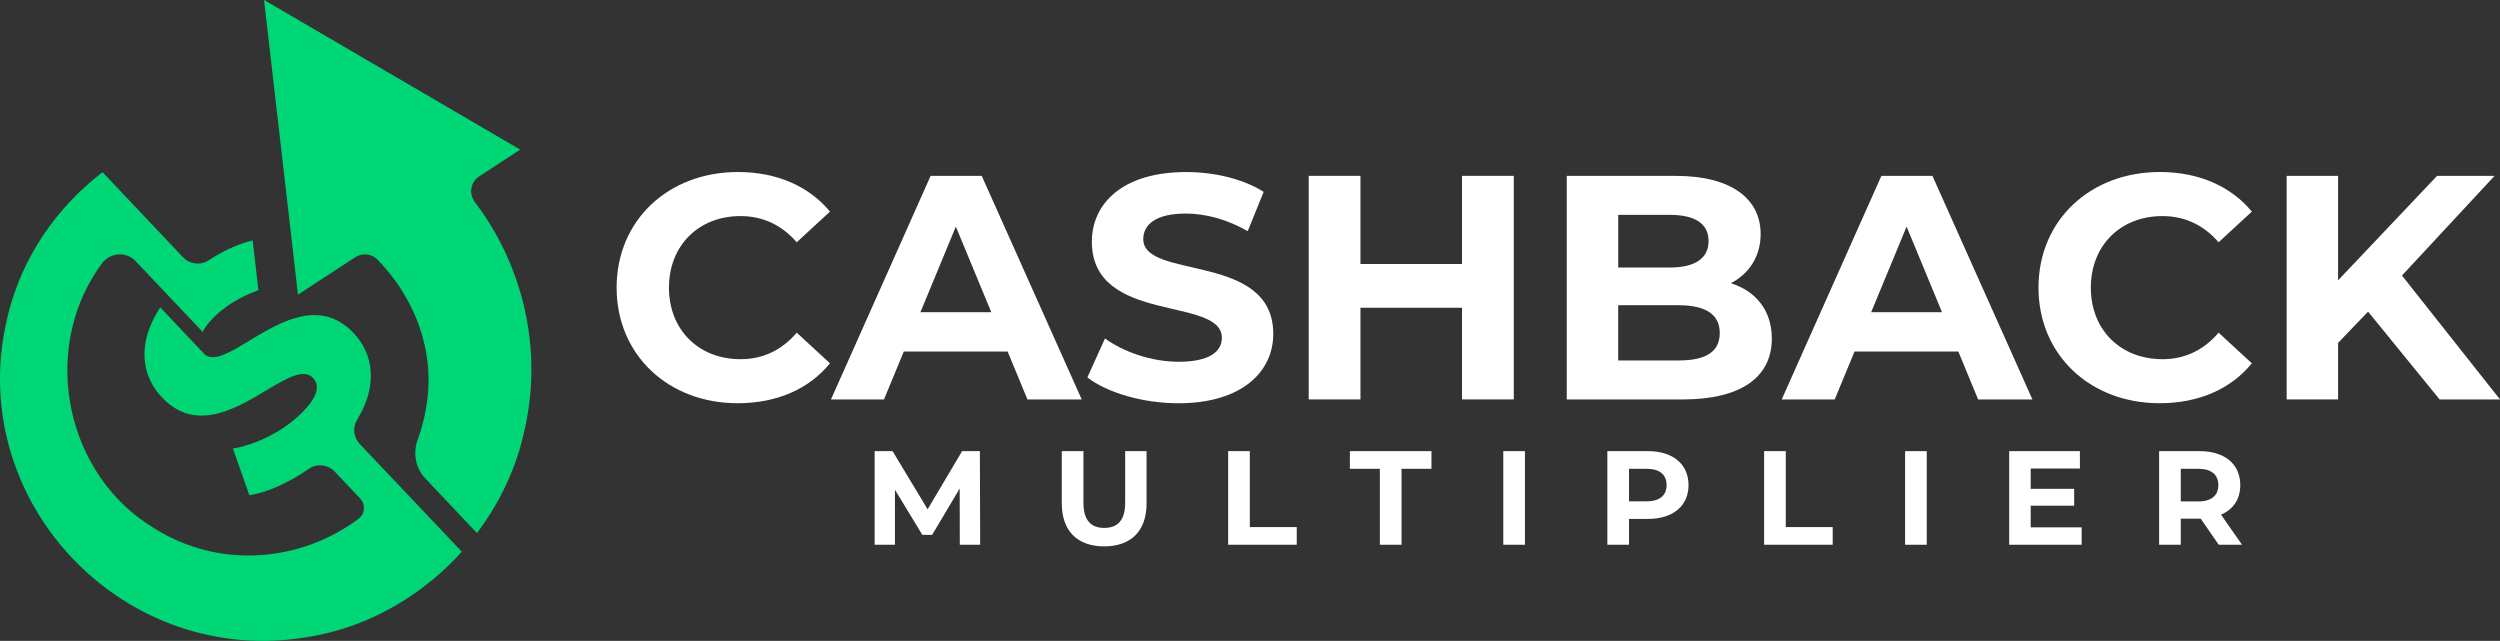
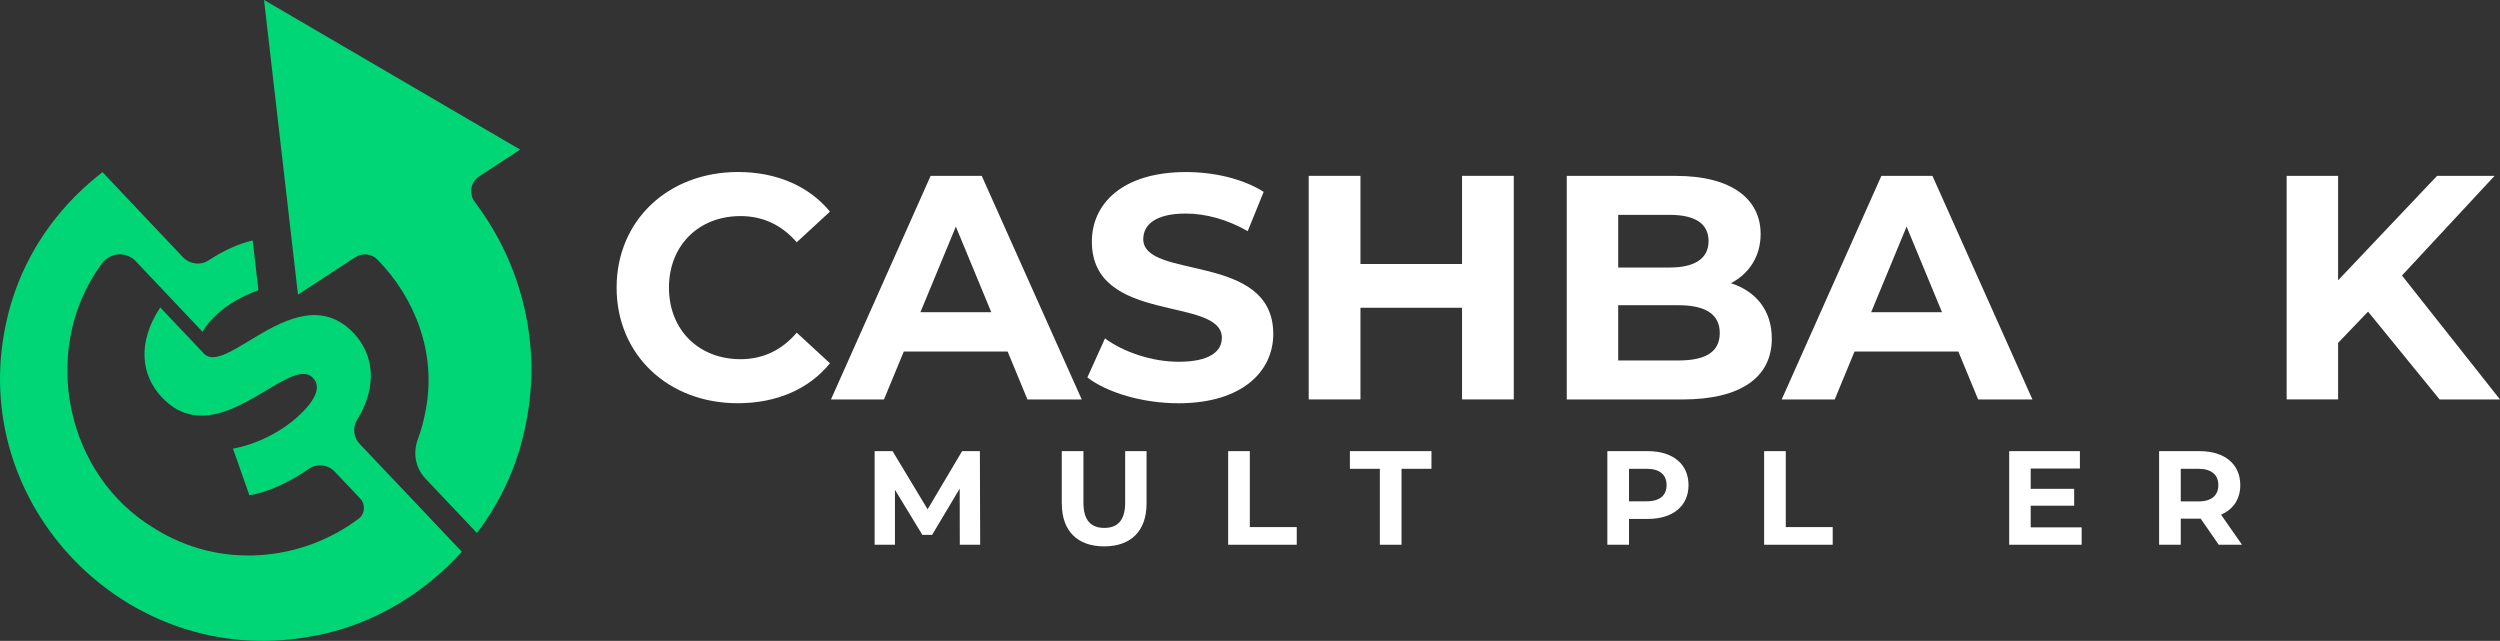
<svg xmlns="http://www.w3.org/2000/svg" id="Layer_2" data-name="Layer 2" viewBox="0 0 631.35 161.85">
  <rect x="0" y="0" width="631.35" height="161.85" fill="#333333" stroke="none" />
  <defs>
    <style>
      .cls-1 {
        fill: #01d676;
      }

      .cls-2 {
        fill: #fff;
      }
    </style>
  </defs>
  <g id="Layer_1-2" data-name="Layer 1">
    <g>
      <g>
        <path class="cls-2" d="M155.72,72.64c0-17.02,13.07-29.2,30.65-29.2,9.76,0,17.91,3.55,23.23,10l-8.39,7.74c-3.79-4.36-8.55-6.61-14.2-6.61-10.57,0-18.07,7.42-18.07,18.07s7.5,18.07,18.07,18.07c5.65,0,10.41-2.26,14.2-6.7l8.39,7.74c-5.32,6.53-13.47,10.08-23.31,10.08-17.5,0-30.57-12.18-30.57-29.2Z" />
        <path class="cls-2" d="M254.45,88.78h-26.21l-5,12.1h-13.39l25.17-56.46h12.91l25.25,56.46h-13.71l-5-12.1ZM250.34,78.85l-8.95-21.62-8.95,21.62h17.91Z" />
        <path class="cls-2" d="M274.61,95.31l4.44-9.84c4.76,3.47,11.86,5.89,18.63,5.89,7.74,0,10.89-2.58,10.89-6.05,0-10.57-32.83-3.31-32.83-24.28,0-9.6,7.74-17.58,23.79-17.58,7.1,0,14.36,1.69,19.6,5l-4.03,9.92c-5.24-2.98-10.65-4.44-15.65-4.44-7.74,0-10.73,2.9-10.73,6.45,0,10.4,32.83,3.23,32.83,23.96,0,9.44-7.82,17.5-23.96,17.5-8.95,0-17.99-2.66-22.99-6.53Z" />
        <path class="cls-2" d="M382.29,44.41v56.46h-13.07v-23.15h-25.65v23.15h-13.07v-56.46h13.07v22.26h25.65v-22.26h13.07Z" />
        <path class="cls-2" d="M447.46,85.47c0,9.76-7.74,15.41-22.59,15.41h-29.2v-56.46h27.58c14.12,0,21.38,5.89,21.38,14.68,0,5.65-2.9,10-7.5,12.42,6.29,2.02,10.32,6.86,10.32,13.95ZM408.66,54.25v13.31h12.98c6.37,0,9.84-2.26,9.84-6.69s-3.47-6.61-9.84-6.61h-12.98ZM434.31,84.1c0-4.76-3.63-7.02-10.41-7.02h-15.24v13.95h15.24c6.78,0,10.41-2.1,10.41-6.94Z" />
        <path class="cls-2" d="M494.56,88.78h-26.22l-5,12.1h-13.39l25.17-56.46h12.9l25.25,56.46h-13.71l-5-12.1ZM490.44,78.85l-8.95-21.62-8.95,21.62h17.9Z" />
-         <path class="cls-2" d="M514.8,72.64c0-17.02,13.07-29.2,30.65-29.2,9.76,0,17.91,3.55,23.23,10l-8.39,7.74c-3.79-4.36-8.55-6.61-14.2-6.61-10.57,0-18.07,7.42-18.07,18.07s7.5,18.07,18.07,18.07c5.65,0,10.41-2.26,14.2-6.7l8.39,7.74c-5.32,6.53-13.47,10.08-23.31,10.08-17.5,0-30.57-12.18-30.57-29.2Z" />
        <path class="cls-2" d="M598.04,78.69l-7.58,7.9v14.28h-12.99v-56.46h12.99v26.38l25-26.38h14.52l-23.39,25.17,24.76,31.3h-15.25l-18.07-22.18Z" />
      </g>
      <g>
        <path class="cls-1" d="M119.93,51.04c-1.59-2.08-1.12-5.06,1.07-6.49l10.36-6.77-44.76-26.15-6.77-3.96-13.15-7.68,1.07,9.29,1.86,16.16,3.15,27.33,2.49,21.63,8.84-5.77,5.61-3.66c1.77-1.16,4.14-.93,5.62.59,9.57,9.77,14.85,23.58,12.25,37.64-.46,2.72-1.16,5.32-2.07,7.8-1.25,3.39-.58,7.19,1.9,9.82l13.05,13.79c5.87-7.78,10.13-16.78,12.1-26.42,4.56-20.35-.59-41.36-12.64-57.15Z" />
        <path class="cls-1" d="M99.85,121.62l-4.56-4.81-4.43-4.67c-1.57-1.65-1.88-4.17-.69-6.11,5.27-8.54,4.22-16.54-.86-21.91-1.84-1.95-3.77-3.16-5.73-3.85-8.32-2.91-17.32,4.01-23.96,7.75-3.55,2-6.43,3.08-8.16,1.25-.05-.05-.09-.11-.13-.16h0s-10.86-11.47-10.86-11.47c-5.82,8.79-4.91,17.08.42,22.71,10,10.58,22.2.24,30.51-4.15,3.29-1.74,5.96-2.54,7.66-.75.7.75,1.04,1.65.94,2.74-.17,1.73-1.49,3.91-4.36,6.62-4.6,4.36-11.1,7.48-16.81,8.48l4.15,11.78c4.43-.68,9.86-3.1,14.99-6.66,2.06-1.43,4.86-1.11,6.58.71l6.4,6.76c1.41,1.49,1.25,3.9-.39,5.13-14.36,10.75-34.91,12.95-51.63,2.39-22.12-13.29-28.73-44.12-14.16-65.52.31-.45.63-.89.96-1.34,2.07-2.81,6.15-3.11,8.55-.57l16.88,17.83c.54-1.02,1.36-2.14,2.55-3.37.25-.26.52-.52.8-.79,2.8-2.65,6.43-4.8,10.75-6.35l-1.45-12.57c-3.69.87-7.51,2.65-11.09,5.01-2.07,1.36-4.82,1.01-6.53-.79l-9.19-9.71-11.11-11.76c-.21.16-.4.33-.61.5-.72.56-1.44,1.13-2.13,1.73C12.26,54.98,4.45,67.48,1.45,82c-9.66,45.59,30.47,86.91,76.48,78.83,11.86-1.9,22.89-7.28,31.96-14.97,2.39-2.02,4.65-4.19,6.73-6.53h0s-1.17-1.24-1.17-1.24l-15.59-16.47Z" />
      </g>
      <g>
        <path class="cls-2" d="M242.39,137.57l-.03-14.18-6.96,11.68h-2.47l-6.92-11.38v13.88h-5.13v-23.64h4.53l8.85,14.69,8.71-14.69h4.49l.07,23.64h-5.13Z" />
        <path class="cls-2" d="M268.14,127.17v-13.24h5.47v13.04c0,4.49,1.96,6.35,5.27,6.35s5.27-1.86,5.27-6.35v-13.04h5.4v13.24c0,6.96-3.98,10.81-10.7,10.81s-10.7-3.85-10.7-10.81Z" />
        <path class="cls-2" d="M310.16,113.93h5.47v19.18h11.85v4.46h-17.32v-23.64Z" />
        <path class="cls-2" d="M348.46,118.39h-7.56v-4.46h20.6v4.46h-7.56v19.18h-5.47v-19.18Z" />
-         <path class="cls-2" d="M379.64,113.93h5.47v23.64h-5.47v-23.64Z" />
        <path class="cls-2" d="M426.42,122.51c0,5.27-3.95,8.54-10.27,8.54h-4.76v6.52h-5.47v-23.64h10.23c6.32,0,10.27,3.28,10.27,8.58ZM420.88,122.51c0-2.6-1.69-4.12-5.03-4.12h-4.46v8.21h4.46c3.34,0,5.03-1.52,5.03-4.09Z" />
        <path class="cls-2" d="M445.51,113.93h5.47v19.18h11.85v4.46h-17.32v-23.64Z" />
-         <path class="cls-2" d="M481.11,113.93h5.47v23.64h-5.47v-23.64Z" />
        <path class="cls-2" d="M525.7,133.18v4.39h-18.3v-23.64h17.86v4.39h-12.43v5.13h10.98v4.26h-10.98v5.47h12.87Z" />
        <path class="cls-2" d="M560.32,137.57l-4.56-6.59h-5.03v6.59h-5.47v-23.64h10.23c6.32,0,10.27,3.28,10.27,8.58,0,3.55-1.79,6.15-4.86,7.46l5.3,7.6h-5.88ZM555.19,118.39h-4.46v8.24h4.46c3.34,0,5.03-1.55,5.03-4.12s-1.69-4.12-5.03-4.12Z" />
      </g>
    </g>
  </g>
</svg>